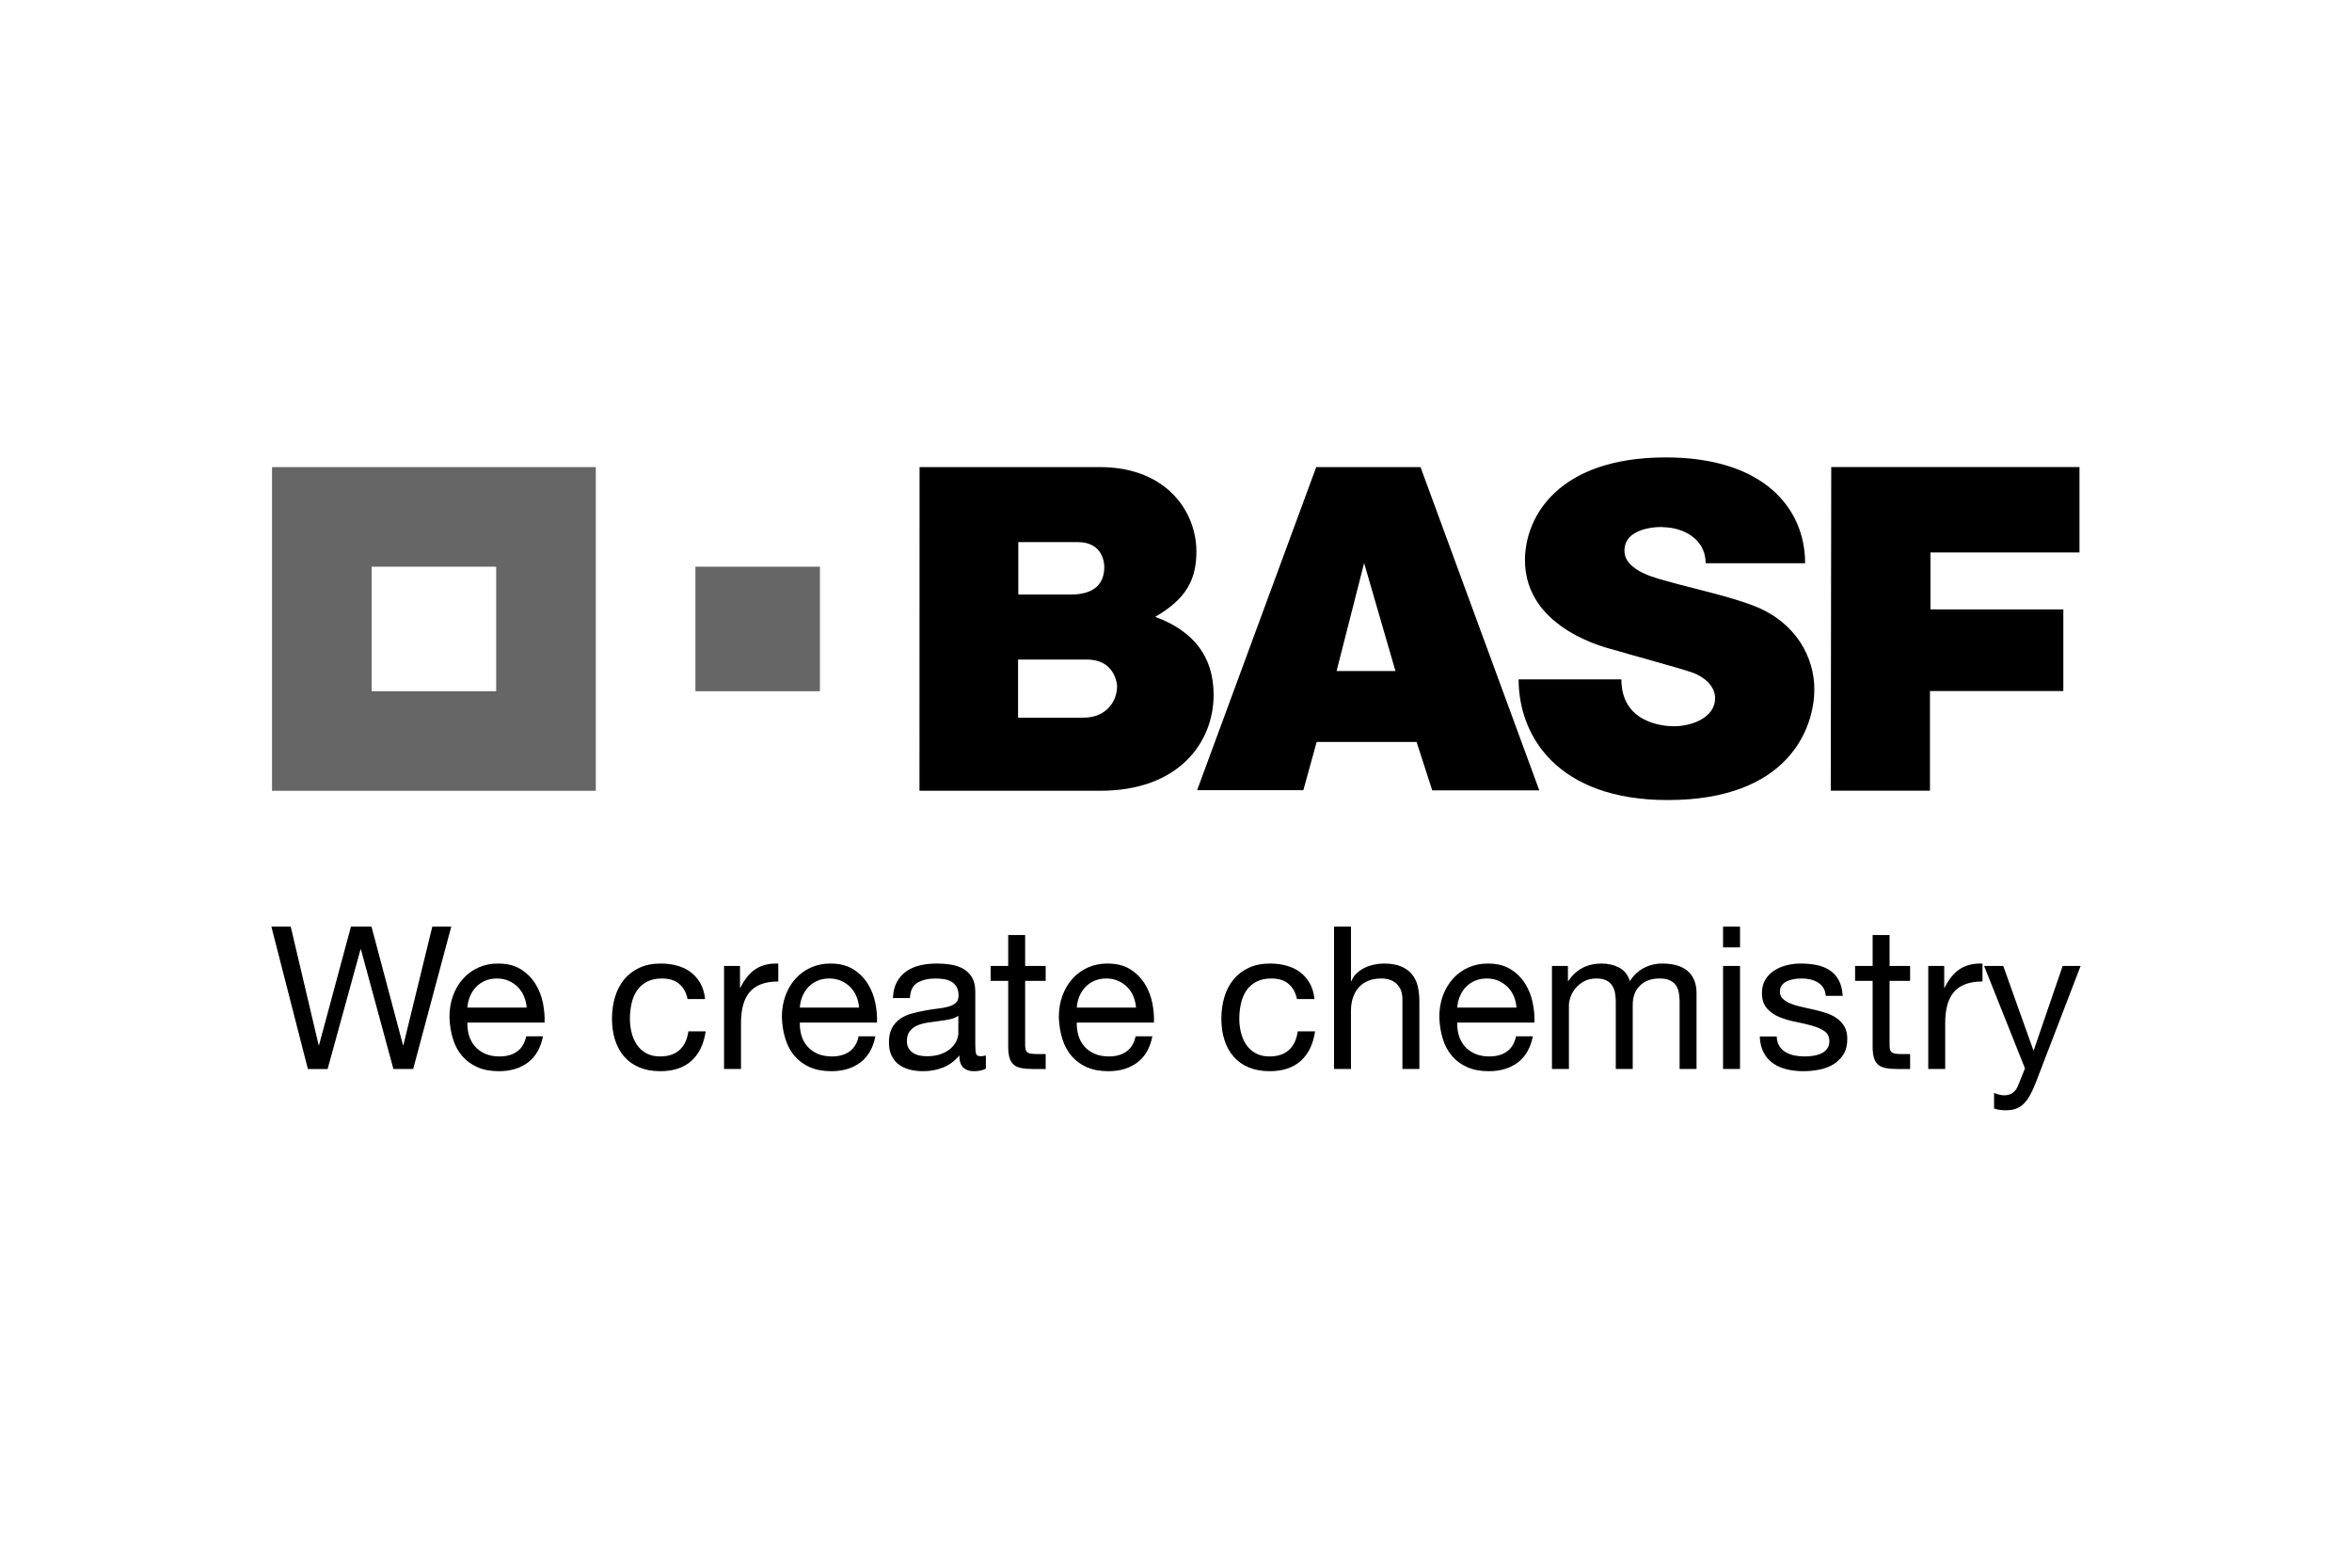
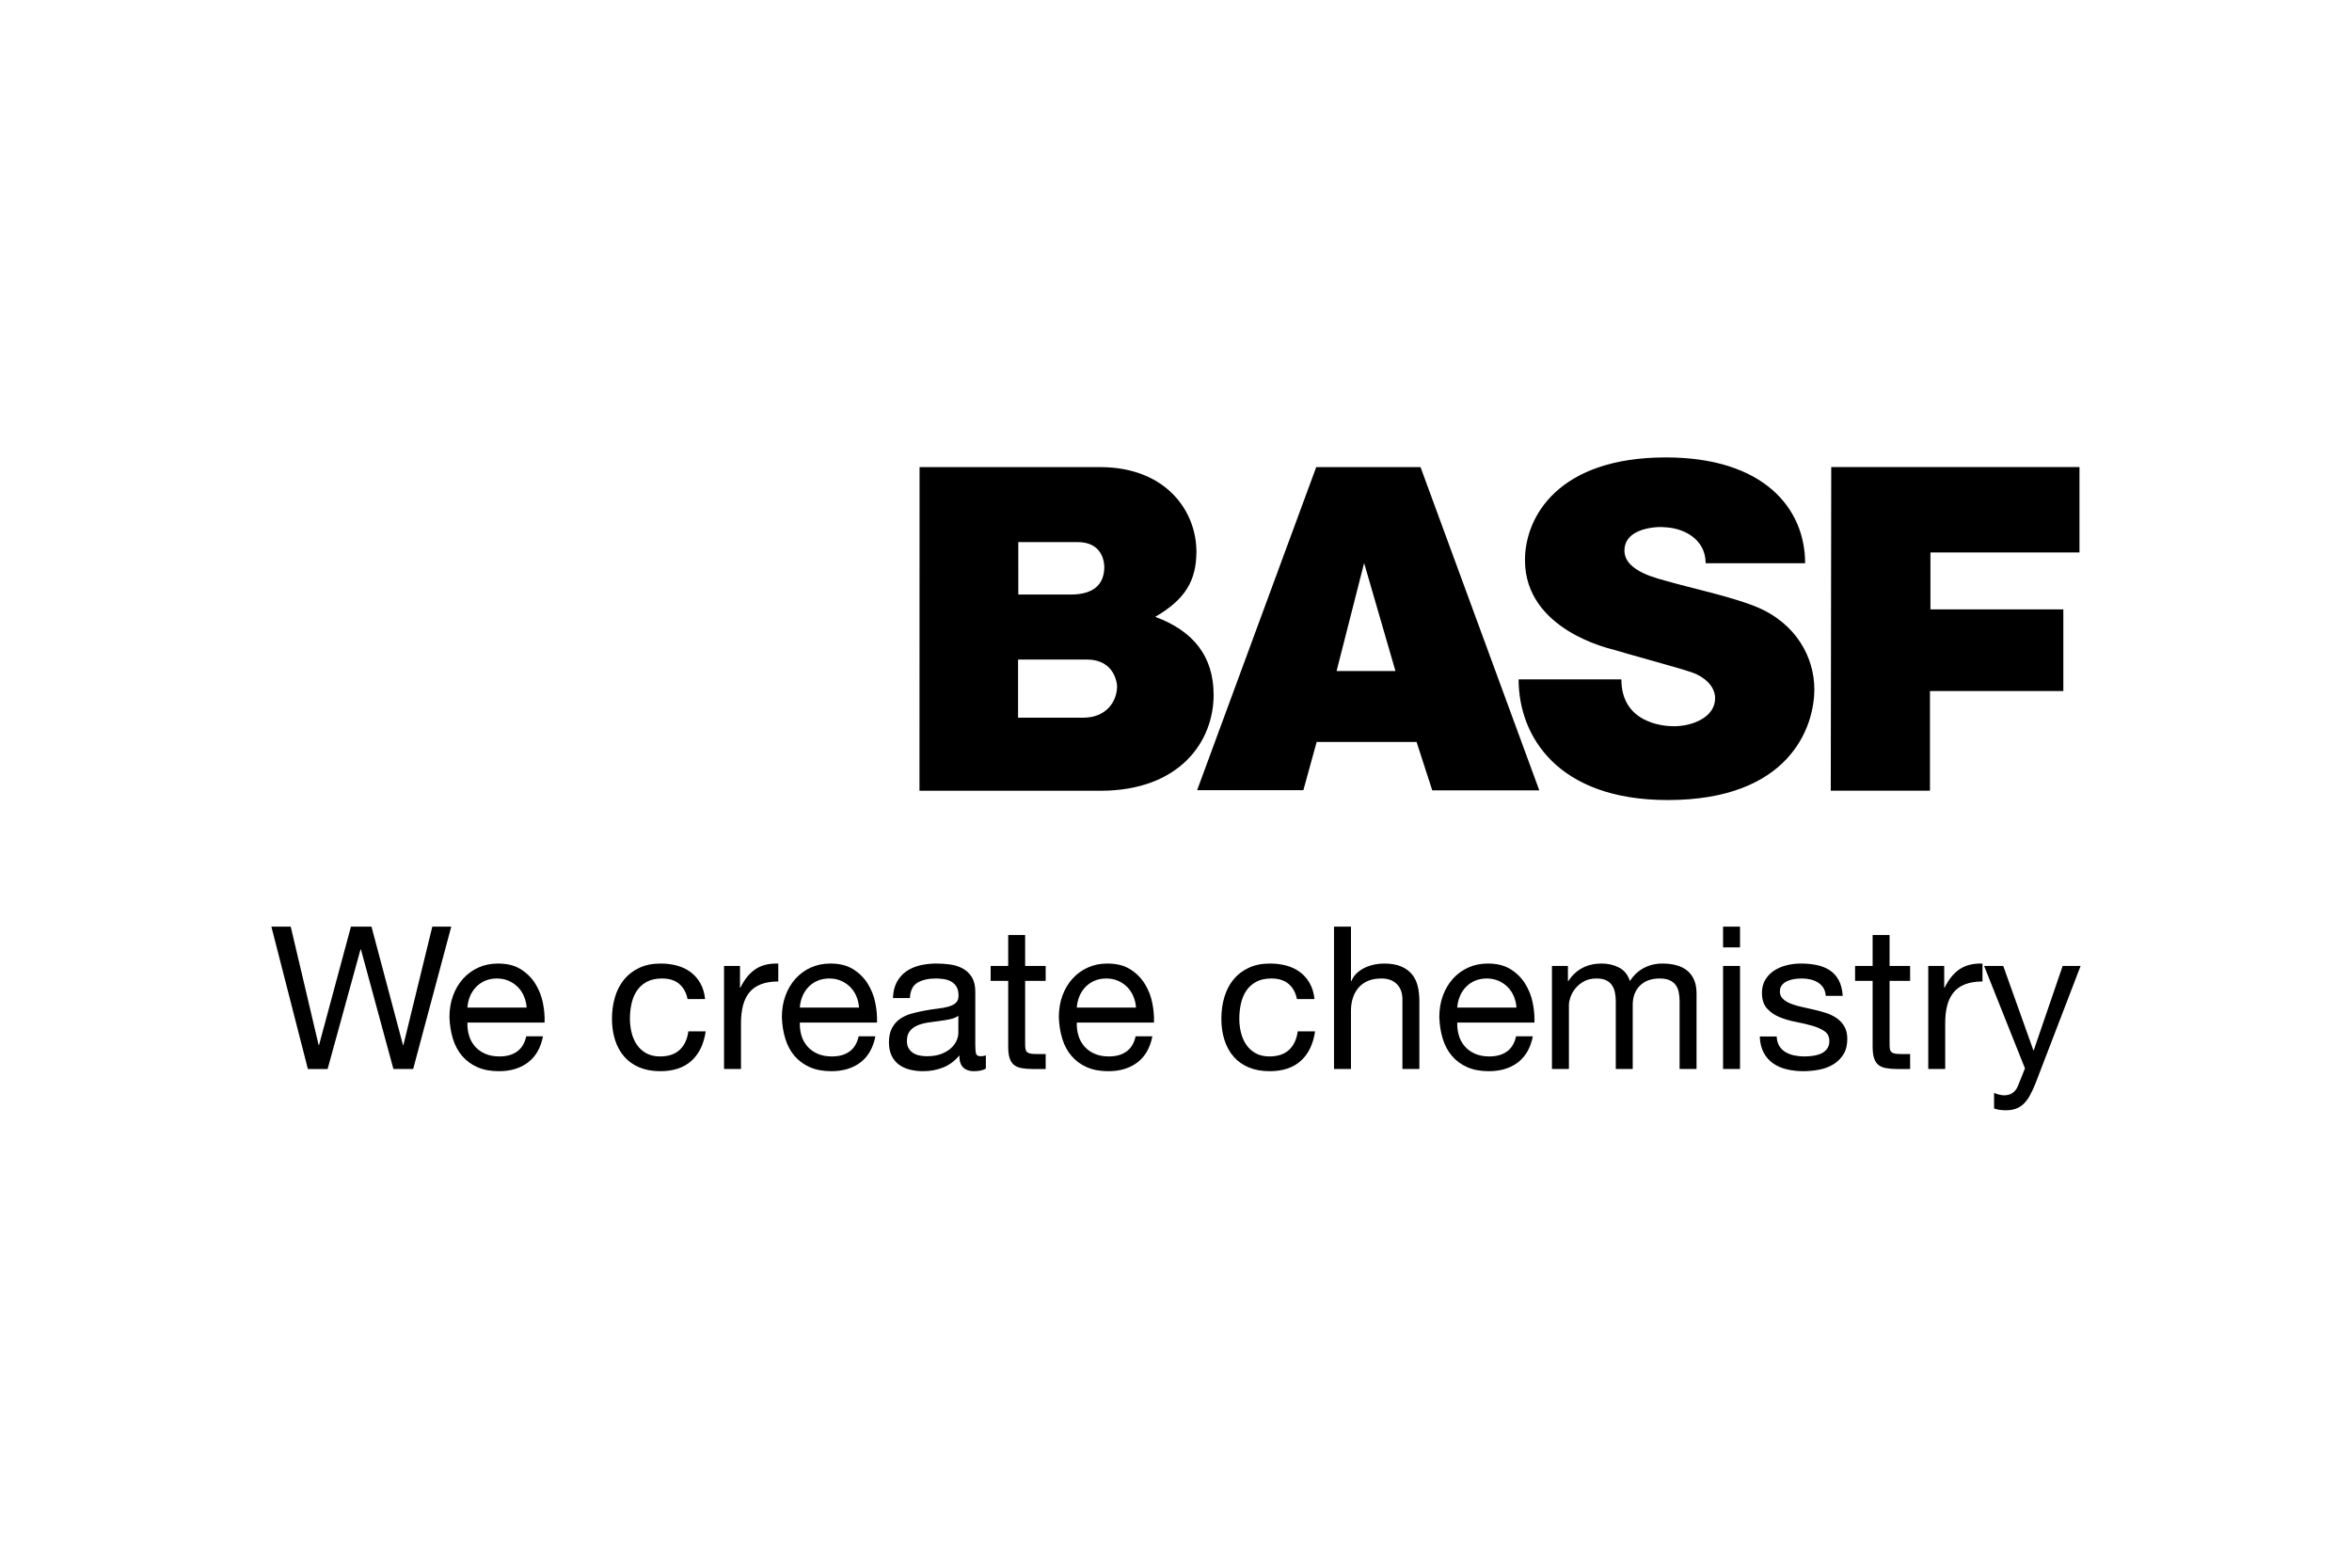
<svg xmlns="http://www.w3.org/2000/svg" width="1200" height="800" viewBox="0 0 1200 800" fill="none">
  <path d="M200.725 545.518L184.142 484.475H183.939L167.151 545.52H157.081L138.461 472.875H148.33L162.574 533.308H162.777L179.055 472.875H189.535L205.609 533.308H205.813L220.565 472.875H230.229L210.798 545.517L200.725 545.518ZM269.401 542.162C265.466 545.145 260.511 546.638 254.547 546.638C250.342 546.638 246.695 545.96 243.608 544.602C240.523 543.25 237.929 541.347 235.825 538.905C233.723 536.464 232.146 533.547 231.095 530.155C230.044 526.764 229.449 523.068 229.314 519.066C229.314 515.064 229.925 511.403 231.145 508.079C232.367 504.755 234.079 501.872 236.284 499.43C238.467 497.003 241.136 495.062 244.117 493.733C247.134 492.38 250.44 491.699 254.037 491.699C258.717 491.699 262.6 492.665 265.686 494.598C268.773 496.531 271.247 498.99 273.113 501.975C274.978 504.961 276.267 508.215 276.98 511.74C277.691 515.271 277.981 518.627 277.844 521.813H238.471C238.403 524.12 238.674 526.307 239.285 528.376C239.868 530.396 240.874 532.268 242.236 533.87C243.589 535.463 245.321 536.734 247.425 537.684C249.527 538.634 252.003 539.109 254.852 539.109C258.514 539.109 261.515 538.262 263.855 536.565C266.195 534.869 267.739 532.293 268.485 528.833H277.032C275.877 534.733 273.336 539.177 269.401 542.162ZM267.317 508.384C266.581 506.618 265.51 505.011 264.163 503.652C262.816 502.314 261.228 501.244 259.483 500.498C257.685 499.721 255.702 499.328 253.531 499.328C251.293 499.328 249.276 499.721 247.478 500.498C245.733 501.241 244.158 502.332 242.848 503.704C241.548 505.079 240.513 506.682 239.797 508.434C239.05 510.232 238.608 512.148 238.474 514.182H268.691C268.561 512.186 268.096 510.226 267.317 508.384ZM346.52 502.075C344.346 500.244 341.431 499.328 337.769 499.328C334.649 499.328 332.038 499.907 329.935 501.059C327.833 502.211 326.154 503.737 324.899 505.637C323.645 507.535 322.746 509.723 322.202 512.198C321.655 514.722 321.382 517.297 321.389 519.88C321.389 522.322 321.678 524.695 322.254 527.002C322.83 529.308 323.729 531.359 324.95 533.157C326.176 534.959 327.815 536.442 329.731 537.482C331.698 538.566 334.038 539.109 336.751 539.109C341.024 539.109 344.365 537.989 346.772 535.751C349.18 533.513 350.657 530.358 351.198 526.29H360.049C359.1 532.802 356.676 537.823 352.776 541.347C348.876 544.874 343.569 546.638 336.853 546.638C332.851 546.638 329.308 545.99 326.221 544.705C323.136 543.416 320.558 541.584 318.489 539.211C316.421 536.837 314.861 534.005 313.809 530.716C312.755 527.425 312.233 523.815 312.233 519.88C312.233 515.946 312.741 512.267 313.759 508.841C314.775 505.419 316.319 502.432 318.387 499.889C320.456 497.345 323.051 495.346 326.171 493.887C329.291 492.427 332.92 491.699 337.057 491.699C340.042 491.699 342.839 492.054 345.452 492.765C348.061 493.478 350.368 494.584 352.368 496.073C354.37 497.566 356.014 499.447 357.304 501.72C358.591 503.992 359.407 506.687 359.745 509.808H350.791C350.113 506.484 348.691 503.906 346.52 502.075ZM377.549 492.919V504.01H377.754C379.856 499.735 382.434 496.582 385.485 494.546C388.537 492.512 392.403 491.563 397.083 491.697V500.855C393.625 500.855 390.674 501.33 388.232 502.279C385.79 503.228 383.82 504.619 382.332 506.45C380.839 508.282 379.751 510.506 379.076 513.114C378.396 515.725 378.058 518.727 378.058 522.118V545.518H369.41V492.919H377.549ZM439 542.162C435.066 545.145 430.112 546.638 424.146 546.638C419.941 546.638 416.296 545.96 413.209 544.602C410.122 543.25 407.528 541.347 405.426 538.905C403.323 536.464 401.746 533.547 400.695 530.155C399.644 526.764 399.05 523.068 398.914 519.066C398.914 515.064 399.524 511.403 400.746 508.079C401.967 504.755 403.68 501.872 405.884 499.43C408.067 497.003 410.736 495.062 413.718 493.733C416.734 492.38 420.04 491.699 423.637 491.699C428.317 491.699 432.2 492.665 435.287 494.598C438.373 496.531 440.848 498.99 442.714 501.975C444.579 504.961 445.867 508.215 446.58 511.74C447.292 515.271 447.58 518.627 447.444 521.813H408.072C408.003 524.12 408.275 526.307 408.885 528.376C409.468 530.396 410.474 532.268 411.836 533.87C413.189 535.463 414.921 536.734 417.024 537.684C419.126 538.634 421.603 539.109 424.452 539.109C428.114 539.109 431.116 538.262 433.456 536.565C435.796 534.869 437.339 532.293 438.084 528.833H446.631C445.474 534.733 442.932 539.177 439 542.162ZM436.914 508.384C436.178 506.618 435.107 505.011 433.76 503.652C432.414 502.314 430.826 501.244 429.08 500.498C427.283 499.721 425.299 499.328 423.128 499.328C420.89 499.328 418.873 499.721 417.076 500.498C415.33 501.241 413.755 502.332 412.446 503.704C411.145 505.079 410.111 506.682 409.394 508.434C408.648 510.232 408.206 512.148 408.072 514.182H438.288C438.158 512.186 437.694 510.226 436.914 508.384ZM502.991 545.315C501.499 546.197 499.431 546.638 496.786 546.638C494.546 546.638 492.767 546.01 491.445 544.755C490.122 543.501 489.46 541.449 489.46 538.6C487.086 541.449 484.322 543.501 481.169 544.755C478.015 546.01 474.606 546.638 470.943 546.638C468.664 546.649 466.391 546.376 464.179 545.824C462.042 545.282 460.192 544.433 458.634 543.28C457.071 542.127 455.835 540.622 454.92 538.752C454.004 536.888 453.546 534.633 453.546 531.988C453.546 529.002 454.054 526.562 455.072 524.662C456.09 522.762 457.426 521.219 459.091 520.032C460.752 518.848 462.651 517.947 464.789 517.336C466.925 516.726 469.112 516.217 471.35 515.811C473.589 515.36 475.847 515.004 478.116 514.743C480.253 514.508 482.135 514.165 483.763 513.725C485.39 513.283 486.679 512.64 487.628 511.792C488.579 510.945 489.053 509.706 489.053 508.079C489.053 506.182 488.698 504.656 487.986 503.5C487.319 502.391 486.371 501.479 485.238 500.855C484.066 500.227 482.792 499.814 481.475 499.635C480.11 499.433 478.732 499.331 477.353 499.33C473.69 499.33 470.639 500.026 468.197 501.414C465.755 502.805 464.434 505.433 464.23 509.299H455.581C455.718 506.044 456.394 503.297 457.616 501.057C458.837 498.819 460.465 497.005 462.499 495.616C464.534 494.228 466.856 493.224 469.469 492.614C472.077 492.004 474.877 491.699 477.863 491.699C480.237 491.699 482.593 491.866 484.932 492.206C487.273 492.546 489.393 493.239 491.292 494.287C493.182 495.33 494.761 496.854 495.87 498.705C497.024 500.597 497.599 503.067 497.599 506.114V533.12C497.599 535.152 497.718 536.642 497.956 537.588C498.194 538.535 498.99 539.007 500.348 539.007C501.093 539.007 501.975 538.871 502.991 538.6V545.315ZM488.952 518.353C487.866 519.165 486.442 519.755 484.679 520.127C482.845 520.51 480.994 520.814 479.134 521.036C477.18 521.276 475.229 521.547 473.284 521.847C471.317 522.15 469.553 522.642 467.993 523.314C466.431 523.987 465.162 524.95 464.178 526.199C463.195 527.448 462.703 529.153 462.703 531.312C462.703 532.729 462.991 533.926 463.567 534.904C464.12 535.859 464.887 536.673 465.806 537.284C466.72 537.892 467.79 538.329 469.01 538.6C470.232 538.871 471.521 539.004 472.877 539.004C475.726 539.004 478.168 538.617 480.202 537.84C482.237 537.063 483.899 536.085 485.188 534.904C486.477 533.722 487.426 532.439 488.037 531.057C488.646 529.673 488.951 528.373 488.951 527.16L488.952 518.353ZM533.513 492.919V500.55H523.035V533.209C523.035 534.226 523.119 535.04 523.289 535.649C523.434 536.223 523.776 536.727 524.255 537.074C524.731 537.413 525.392 537.634 526.239 537.735C527.087 537.837 528.186 537.887 529.545 537.887H533.513V545.52H526.902C524.662 545.52 522.746 545.367 521.152 545.061C519.559 544.756 518.267 544.196 517.286 543.382C516.303 542.569 515.573 541.415 515.099 539.924C514.624 538.431 514.386 536.464 514.386 534.022V500.55H505.433V492.919H514.386V477.15H523.035V492.919H533.513ZM580.311 542.162C576.374 545.145 571.423 546.638 565.457 546.638C561.253 546.638 557.607 545.96 554.519 544.602C551.434 543.25 548.839 541.347 546.737 538.905C544.635 536.464 543.058 533.547 542.007 530.155C540.956 526.764 540.361 523.068 540.224 519.066C540.224 515.064 540.837 511.403 542.057 508.079C543.277 504.755 544.991 501.872 547.194 499.43C549.377 497.003 552.047 495.062 555.029 493.733C558.046 492.38 561.352 491.699 564.948 491.699C569.628 491.699 573.51 492.665 576.598 494.598C579.683 496.531 582.162 498.99 584.027 501.975C585.893 504.97 587.202 508.278 587.89 511.74C588.603 515.271 588.891 518.627 588.759 521.813H549.383C549.316 524.12 549.587 526.307 550.197 528.376C550.78 530.396 551.786 532.268 553.148 533.87C554.502 535.463 556.234 536.734 558.337 537.684C560.439 538.634 562.915 539.109 565.763 539.109C569.426 539.109 572.427 538.262 574.767 536.565C577.107 534.869 578.652 532.293 579.397 528.833H587.944C586.784 534.733 584.243 539.177 580.311 542.162ZM578.225 508.384C577.492 506.617 576.422 505.01 575.075 503.652C573.728 502.315 572.14 501.245 570.395 500.498C568.597 499.721 566.614 499.328 564.443 499.328C562.203 499.328 560.186 499.721 558.388 500.498C556.644 501.241 555.069 502.332 553.76 503.704C552.459 505.079 551.424 506.682 550.707 508.434C549.953 510.264 549.507 512.206 549.385 514.182H579.601C579.469 512.186 579.004 510.226 578.225 508.384ZM657.427 502.075C655.256 500.244 652.34 499.328 648.678 499.328C645.558 499.328 642.946 499.907 640.847 501.059C638.745 502.211 637.063 503.737 635.808 505.637C634.555 507.535 633.653 509.723 633.114 512.198C632.566 514.722 632.294 517.297 632.301 519.88C632.301 522.322 632.588 524.695 633.164 527.002C633.739 529.308 634.637 531.359 635.861 533.157C637.087 534.959 638.727 536.442 640.643 537.482C642.608 538.566 644.947 539.109 647.663 539.109C651.936 539.109 655.274 537.989 657.681 535.751C660.088 533.513 661.565 530.358 662.107 526.29H670.958C670.006 532.802 667.584 537.823 663.687 541.347C659.784 544.874 654.476 546.638 647.762 546.638C643.76 546.638 640.216 545.99 637.13 544.705C634.043 543.419 631.466 541.584 629.398 539.211C627.329 536.837 625.769 534.005 624.718 530.716C623.667 527.425 623.14 523.815 623.14 519.88C623.14 515.946 623.652 512.267 624.666 508.841C625.681 505.419 627.226 502.432 629.298 499.889C631.365 497.345 633.96 495.346 637.083 493.887C640.201 492.427 643.829 491.699 647.968 491.699C650.954 491.699 653.751 492.054 656.362 492.765C658.973 493.478 661.28 494.584 663.279 496.073C665.277 497.566 666.923 499.447 668.215 501.72C669.5 503.992 670.317 506.687 670.652 509.808H661.7C661.022 506.484 659.598 503.906 657.427 502.075ZM689.272 472.877V500.651H689.474C690.154 499.024 691.103 497.649 692.323 496.531C693.549 495.41 694.94 494.483 696.447 493.784C697.971 493.071 699.567 492.546 701.226 492.206C702.817 491.875 704.437 491.705 706.062 491.699C709.518 491.699 712.399 492.173 714.706 493.123C717.012 494.072 718.88 495.395 720.302 497.09C721.726 498.789 722.724 500.805 723.303 503.145C723.877 505.485 724.168 508.079 724.168 510.926V545.518H715.521V509.91C715.521 506.655 714.569 504.08 712.672 502.177C710.769 500.279 708.158 499.328 704.838 499.328C702.189 499.328 699.902 499.735 697.968 500.55C696.034 501.364 694.424 502.515 693.138 504.008C691.846 505.501 690.879 507.247 690.238 509.249C689.592 511.249 689.269 513.437 689.269 515.811V545.518H680.623V472.878L689.272 472.877ZM774.43 542.162C770.493 545.145 765.542 546.638 759.576 546.638C755.372 546.638 751.723 545.96 748.638 544.602C745.551 543.25 742.955 541.347 740.853 538.905C738.751 536.464 737.174 533.547 736.123 530.155C735.071 526.764 734.477 523.068 734.342 519.066C734.342 515.064 734.953 511.403 736.17 508.079C737.395 504.755 739.107 501.872 741.308 499.43C743.491 497.003 746.16 495.062 749.142 493.733C752.159 492.38 755.464 491.699 759.063 491.699C763.743 491.699 767.625 492.665 770.711 494.598C773.798 496.531 776.272 498.99 778.138 501.975C780.001 504.961 781.292 508.215 782.005 511.74C782.716 515.271 783.006 518.627 782.87 521.813H743.496C743.428 524.12 743.697 526.307 744.31 528.376C744.893 530.396 745.899 532.268 747.261 533.87C748.613 535.463 750.347 536.734 752.45 537.684C754.549 538.634 757.028 539.109 759.876 539.109C763.539 539.109 766.537 538.262 768.88 536.565C771.22 534.869 772.763 532.293 773.511 528.833H782.055C780.905 534.733 778.359 539.177 774.43 542.162ZM772.343 508.384C771.607 506.618 770.536 505.011 769.189 503.652C767.843 502.315 766.256 501.245 764.512 500.498C762.71 499.721 760.727 499.328 758.556 499.328C756.321 499.328 754.301 499.721 752.506 500.498C750.76 501.24 749.184 502.331 747.875 503.704C746.574 505.079 745.539 506.682 744.822 508.434C744.075 510.232 743.633 512.148 743.499 514.182H773.716C773.589 512.185 773.125 510.225 772.343 508.384ZM799.965 492.919V500.651H800.167C804.098 494.683 809.765 491.699 817.158 491.699C820.414 491.699 823.362 492.377 826.01 493.733C828.657 495.089 830.519 497.395 831.602 500.651C833.37 497.802 835.69 495.599 838.575 494.039C841.458 492.479 844.628 491.699 848.085 491.699C850.732 491.699 853.124 491.988 855.26 492.563C857.396 493.14 859.226 494.039 860.751 495.259C862.277 496.479 863.464 498.056 864.312 499.99C865.163 501.924 865.583 504.246 865.583 506.959V545.518H856.936V511.028C856.936 509.401 856.799 507.875 856.526 506.45C856.255 505.026 855.749 503.791 855.003 502.736C854.252 501.685 853.22 500.855 851.896 500.244C850.574 499.635 848.862 499.33 846.762 499.33C842.486 499.33 839.13 500.549 836.689 502.991C834.249 505.433 833.024 508.688 833.024 512.758V545.518H824.38V511.028C824.38 509.333 824.224 507.773 823.923 506.348C823.616 504.924 823.088 503.687 822.341 502.636C821.595 501.585 820.595 500.77 819.34 500.194C818.088 499.616 816.476 499.328 814.511 499.328C811.997 499.328 809.847 499.837 808.047 500.855C806.249 501.872 804.794 503.094 803.674 504.517C802.556 505.942 801.74 507.416 801.231 508.943C800.722 510.469 800.467 511.741 800.467 512.758V545.518H791.82V492.919H799.965ZM879.117 483.457V472.877H887.769V483.457H879.117ZM887.766 492.919V545.518H879.114V492.919H887.766ZM907.807 533.765C908.597 535.065 909.698 536.149 911.011 536.918C912.399 537.723 913.912 538.29 915.487 538.597C917.178 538.941 918.9 539.111 920.626 539.106C921.982 539.106 923.406 539.004 924.897 538.801C926.317 538.617 927.704 538.241 929.021 537.681C930.243 537.163 931.312 536.339 932.125 535.29C932.938 534.238 933.345 532.899 933.345 531.272C933.345 529.033 932.495 527.339 930.801 526.184C929.11 525.032 926.986 524.1 924.443 523.387C921.707 522.63 918.94 521.985 916.151 521.454C913.165 520.878 910.406 520.064 907.859 519.013C905.313 517.962 903.197 516.485 901.5 514.587C899.805 512.688 898.956 510.043 898.956 506.65C898.956 504.005 899.55 501.734 900.74 499.834C901.896 497.966 903.461 496.383 905.316 495.206C907.181 494.018 909.283 493.137 911.623 492.56C913.903 491.991 916.244 491.701 918.593 491.696C921.578 491.696 924.325 491.95 926.835 492.458C929.343 492.966 931.566 493.848 933.497 495.104C935.432 496.359 936.971 498.055 938.127 500.191C939.277 502.326 939.955 504.989 940.162 508.177H931.514C931.377 506.481 930.938 505.075 930.191 503.955C929.459 502.851 928.485 501.929 927.343 501.259C926.155 500.57 924.867 500.072 923.525 499.784C922.138 499.479 920.722 499.326 919.302 499.327C917.991 499.328 916.682 499.43 915.386 499.631C914.137 499.812 912.921 500.171 911.774 500.698C910.688 501.208 909.806 501.886 909.125 502.735C908.447 503.585 908.11 504.685 908.11 506.041C908.11 507.534 908.636 508.771 909.69 509.755C910.74 510.737 912.082 511.553 913.709 512.195C915.338 512.843 917.167 513.384 919.201 513.824C921.238 514.266 923.269 514.723 925.306 515.197C927.475 515.672 929.596 516.251 931.663 516.927C933.732 517.605 935.563 518.504 937.155 519.624C938.738 520.731 940.059 522.171 941.025 523.844C942.007 525.541 942.496 527.643 942.496 530.152C942.496 533.341 941.835 535.987 940.513 538.09C939.211 540.172 937.432 541.915 935.324 543.175C933.186 544.467 930.779 545.363 928.1 545.871C925.467 546.376 922.794 546.631 920.114 546.635C917.196 546.635 914.416 546.33 911.771 545.719C909.124 545.11 906.785 544.109 904.754 542.718C902.716 541.332 901.089 539.499 899.867 537.224C898.647 534.951 897.969 532.188 897.833 528.932H906.48C906.55 530.833 906.991 532.445 907.807 533.765ZM974.547 492.919V500.55H964.069V533.209C964.069 534.226 964.152 535.04 964.324 535.649C964.468 536.224 964.811 536.728 965.292 537.074C965.766 537.413 966.425 537.634 967.272 537.735C968.124 537.837 969.219 537.887 970.578 537.887H974.547V545.52H967.935C965.696 545.52 963.776 545.367 962.189 545.061C960.595 544.756 959.303 544.196 958.319 543.382C957.336 542.569 956.61 541.415 956.134 539.924C955.661 538.431 955.423 536.464 955.423 534.022V500.55H946.47V492.919H955.423V477.15H964.07V492.919H974.547ZM991.945 492.919V504.01H992.146C994.245 499.735 996.826 496.582 999.874 494.546C1002.93 492.512 1006.8 491.563 1011.47 491.697V500.855C1008.01 500.855 1005.06 501.33 1002.62 502.279C1000.18 503.228 998.211 504.619 996.721 506.45C995.228 508.282 994.143 510.506 993.465 513.114C992.787 515.722 992.451 518.727 992.451 522.118V545.518H983.8V492.919H991.945ZM1038.64 552.54C1037.63 555.116 1036.62 557.287 1035.64 559.049C1034.66 560.814 1033.57 562.255 1032.39 563.374C1031.25 564.46 1029.9 565.292 1028.42 565.815C1026.96 566.324 1025.28 566.578 1023.38 566.578C1022.36 566.578 1021.34 566.511 1020.33 566.376C1019.33 566.242 1018.34 566.003 1017.38 565.663V557.727C1018.22 558.096 1019.09 558.386 1019.98 558.592C1020.96 558.83 1021.79 558.949 1022.47 558.949C1024.23 558.949 1025.71 558.524 1026.89 557.677C1028.08 556.828 1028.98 555.625 1029.59 554.065L1033.15 545.213L1012.3 492.919H1022.06L1037.43 535.955H1037.63L1052.38 492.919H1061.54L1038.64 552.54Z" fill="black" />
  <path d="M469.165 238.365H561.197C594.977 238.365 610.41 260.89 610.41 281.476C610.41 296.307 604.71 305.878 589.415 314.779C608.705 321.91 619.194 334.778 619.194 354.619C619.194 378.353 601.959 403.534 561.321 403.534H469.121L469.165 238.365ZM519.424 366.242H552.727C564.592 366.242 569.925 357.76 569.925 350.259C569.925 353.732 571.449 336.574 554.413 336.574H519.424V366.242ZM519.541 303.399H546.304C558.539 303.399 563.414 297.701 563.414 289.343C563.414 287.41 562.814 276.632 549.817 276.632H519.54L519.541 303.399ZM671.541 238.365H724.756L785.361 403.342H730.745L722.748 378.638H671.764L664.986 403.219H610.781L671.541 238.365ZM695.979 287.323L681.93 342.422H711.963L695.979 287.323ZM870.237 287.428H920.98C920.98 259.423 899.905 233.422 849.893 233.422C795.037 233.422 778.045 263.696 778.045 285.856C778.045 321.589 821.774 331.085 823.124 331.507C829.66 333.563 856.8 340.836 863.572 343.253C869.437 345.352 875.057 350.055 875.057 356.33C875.057 365.975 863.57 370.609 854.006 370.609C847.874 370.609 827.233 368.577 827.233 346.703H774.804C774.804 375.751 794.795 408.268 850.86 408.268C912.735 408.268 925.682 371.353 925.682 351.732C925.682 335.713 916.606 317.946 895.662 309.49C883.068 304.403 862.184 299.944 851.703 296.883C846.412 295.334 828.799 291.766 828.799 281.018C828.799 267.246 851.498 269.024 848.183 269.024C858.454 269.024 870.237 274.796 870.237 287.428ZM984.918 281.923V310.981H1052.72V352.642H984.676V403.502H934.064L934.306 238.329H1060.96V281.923H984.918Z" fill="black" />
-   <path opacity="0.6" d="M138.793 238.365V403.554H303.982V238.365H138.793ZM253.151 352.724H189.619V289.188H253.153L253.151 352.724ZM354.804 289.188H418.34V352.724H354.804V289.188Z" fill="black" />
</svg>